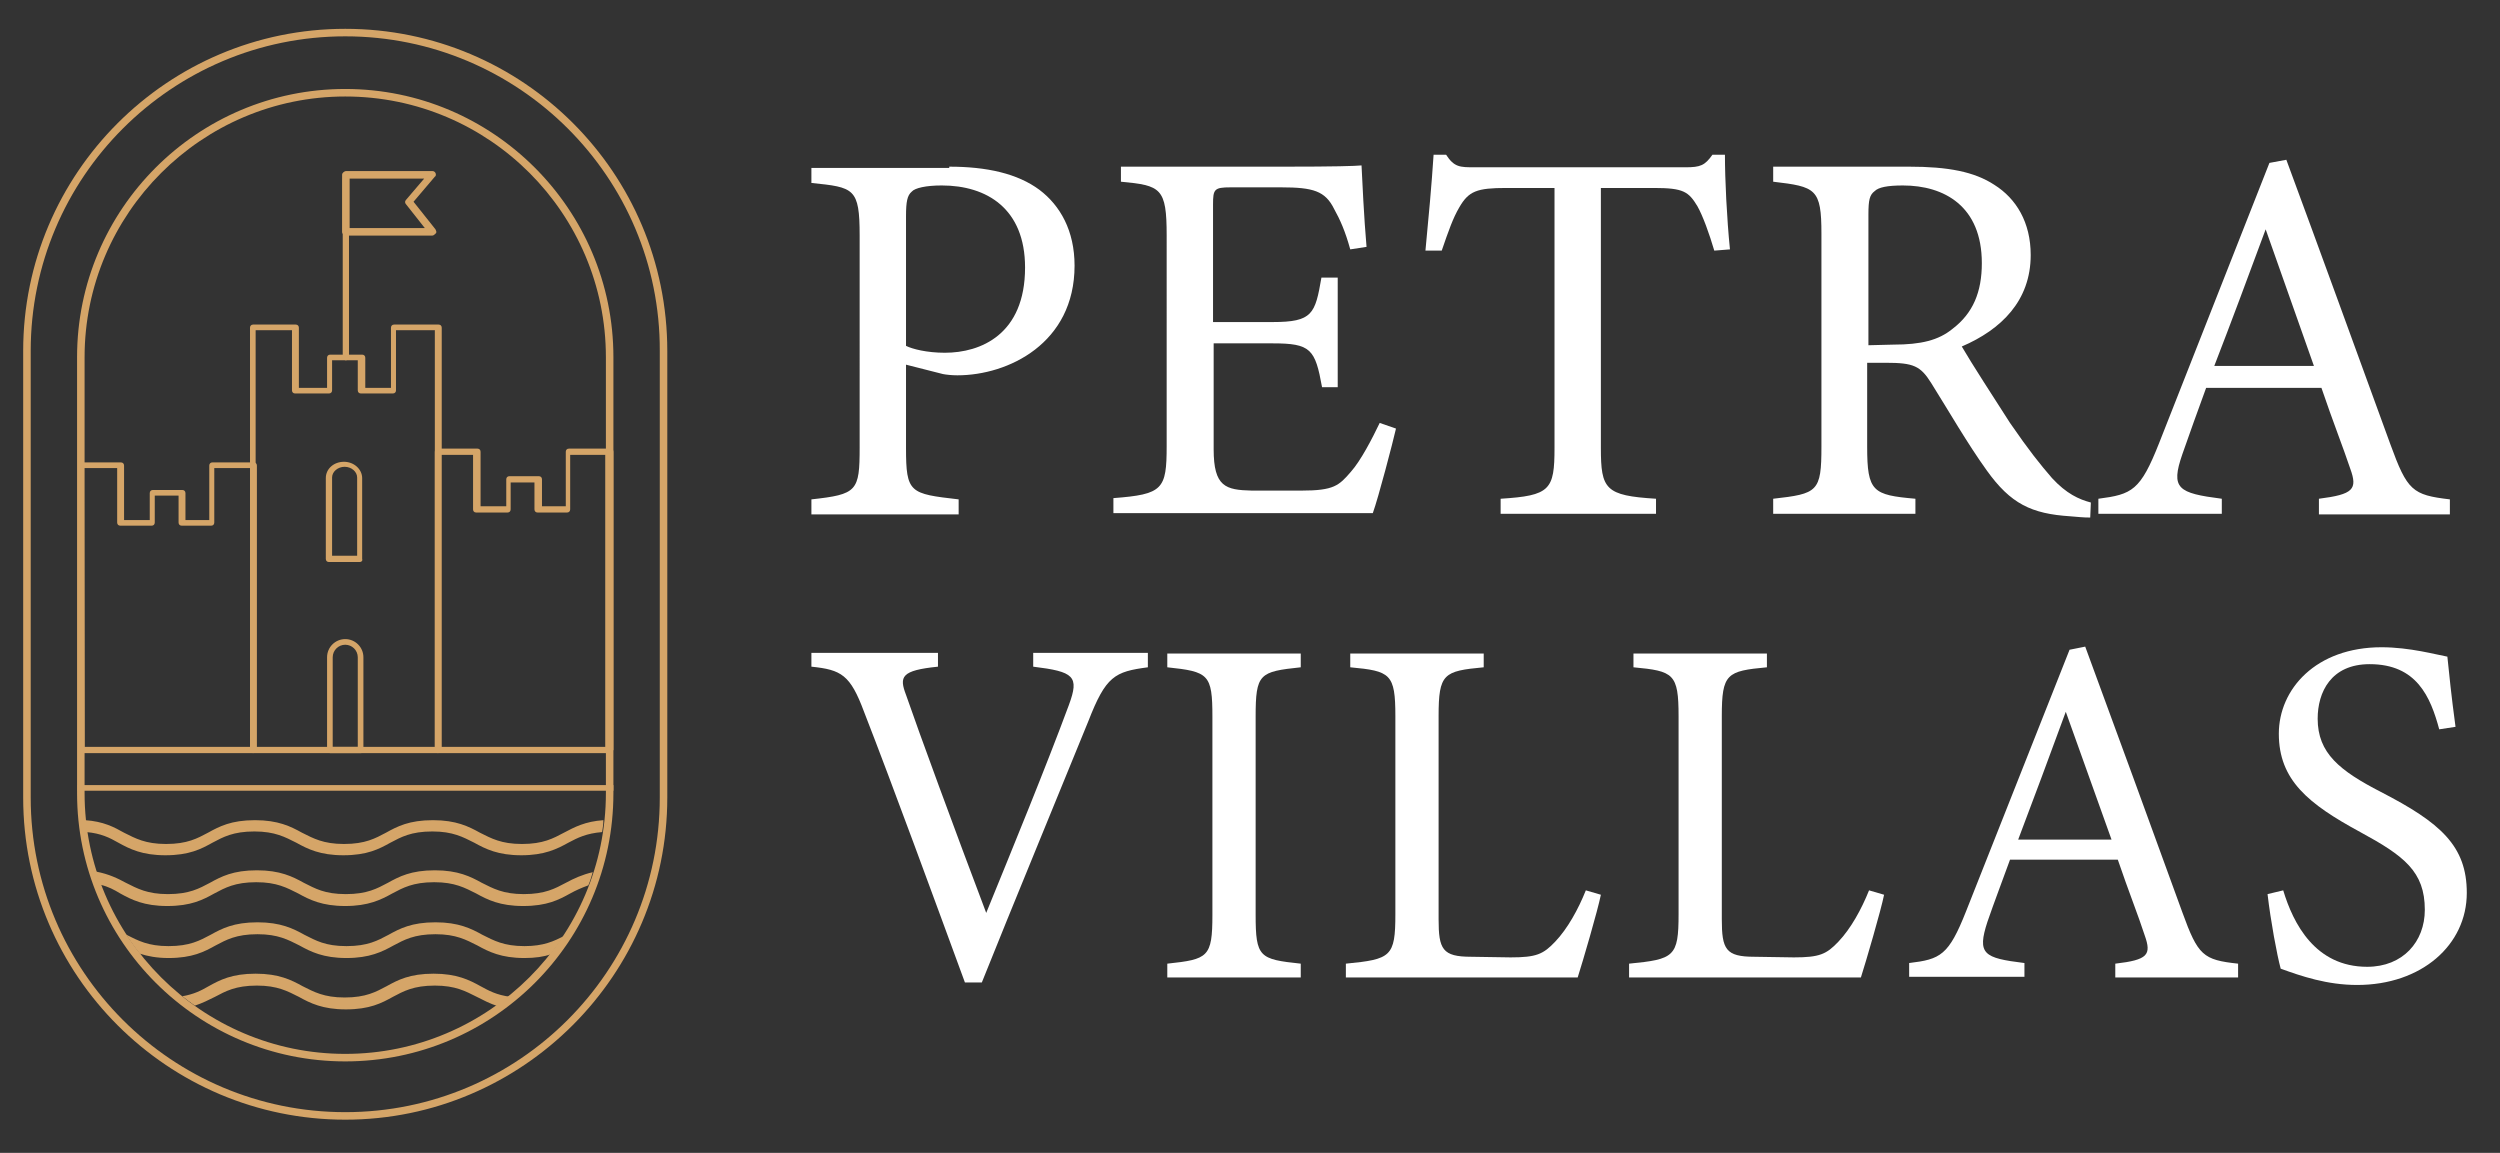
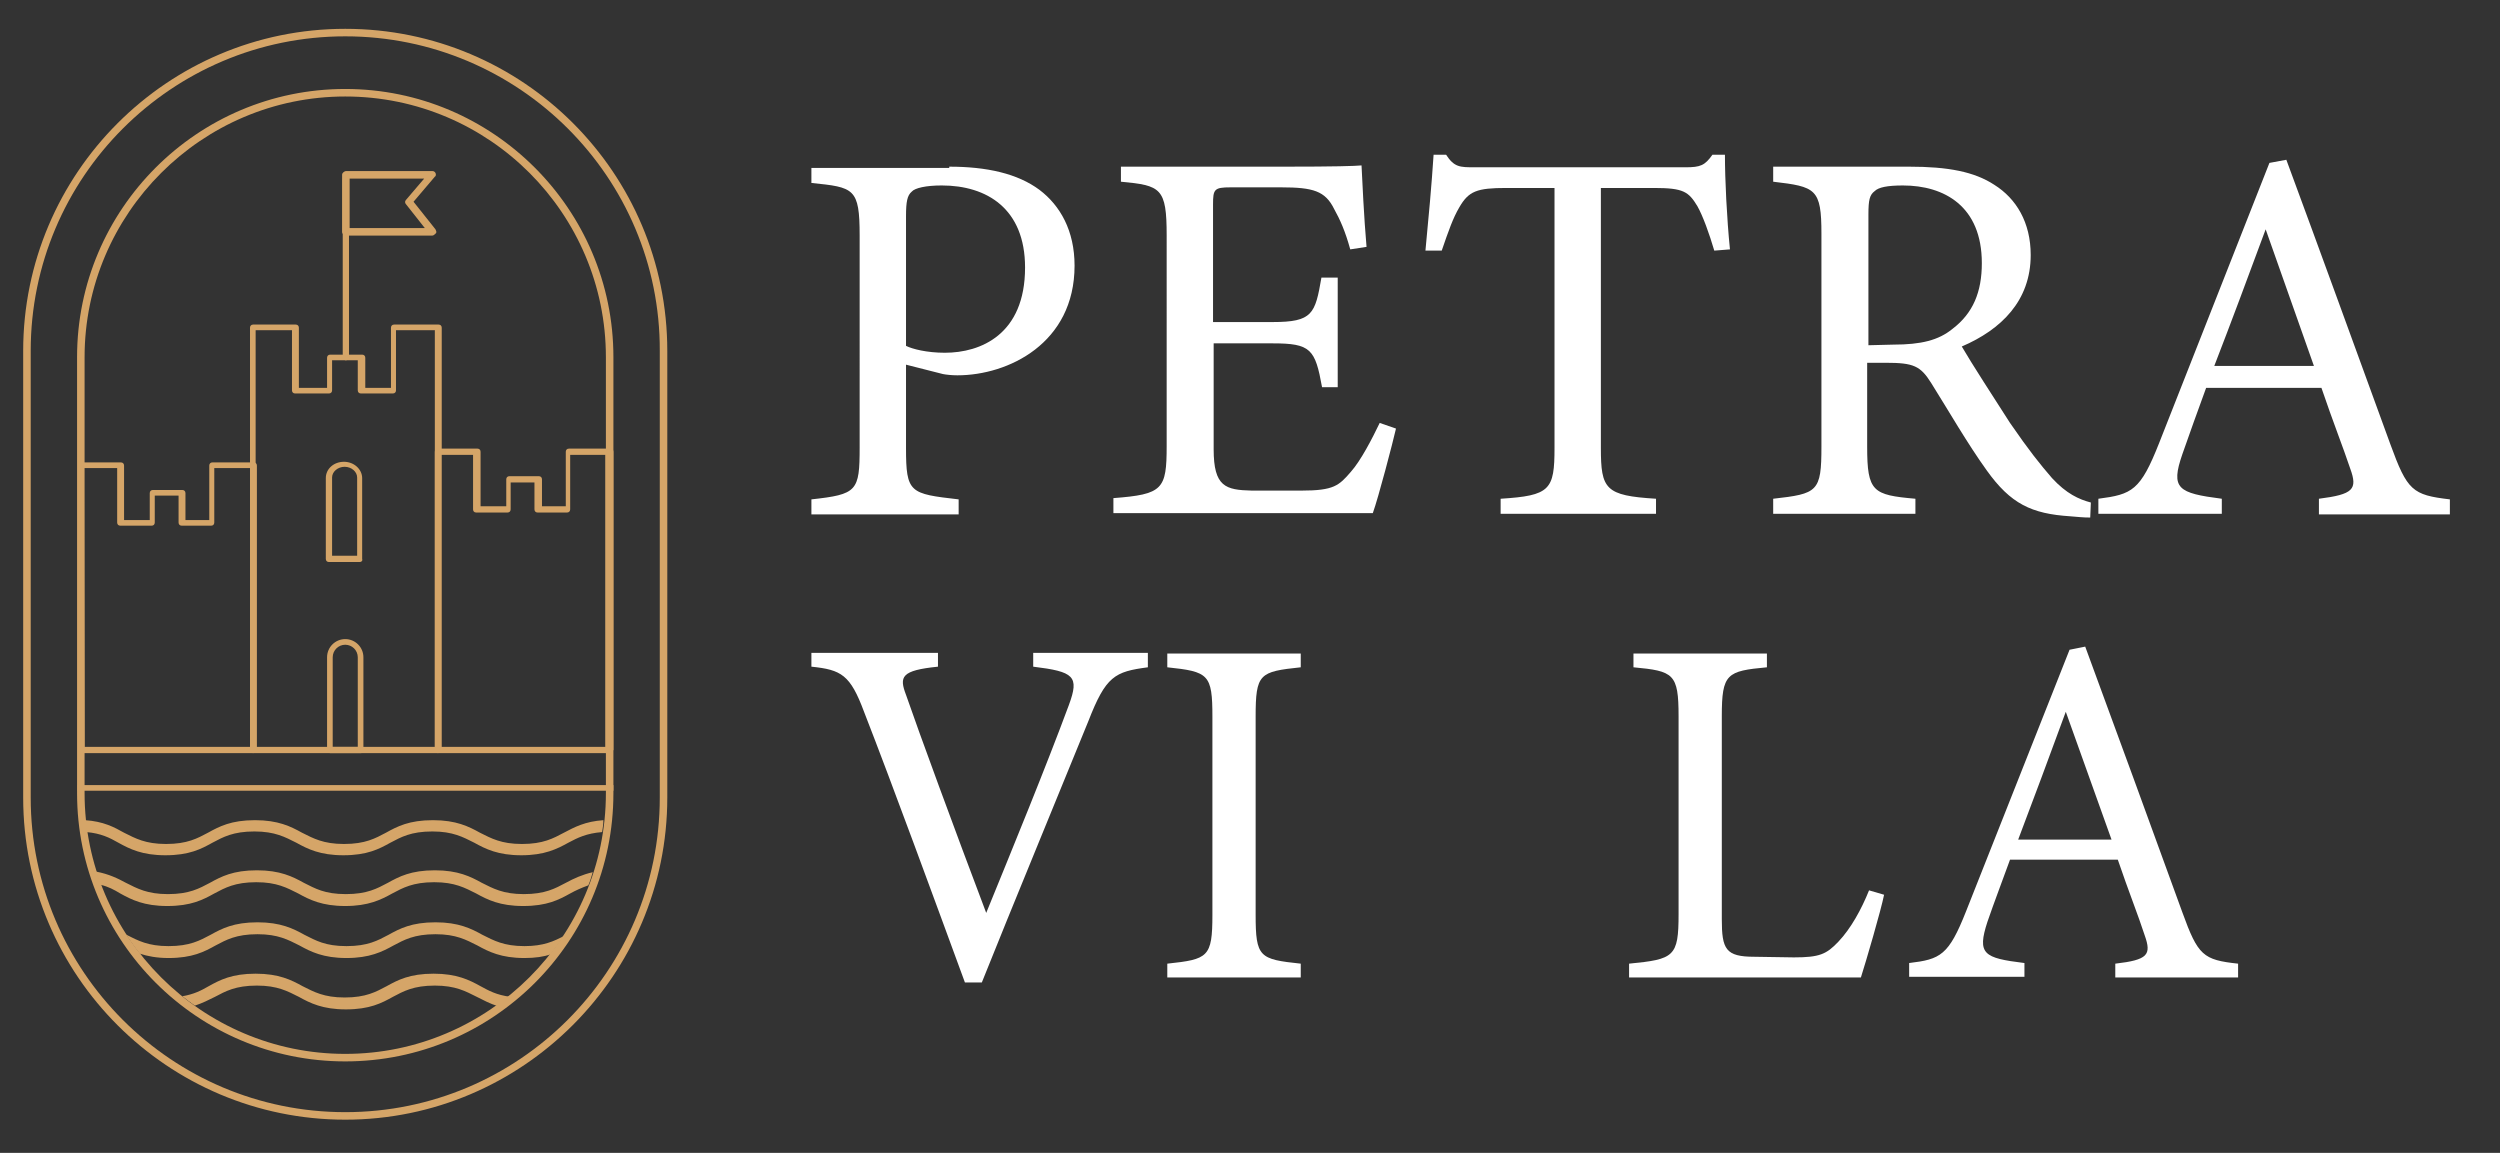
<svg xmlns="http://www.w3.org/2000/svg" version="1.1" id="Слой_1" x="0px" y="0px" viewBox="0 0 399 184" style="enable-background:new 0 0 399 184;" xml:space="preserve">
  <rect x="0" y="0" width="399" height="184" fill="#333333" stroke="none" />
  <style type="text/css">
	.st0{fill:#D5A568;}
	.st1{fill:#FFFFFF;}
</style>
  <g id="Слой_3">
    <g>
      <path class="st0" d="M55.1,169.4c-23.6,0-42.8-19.2-42.8-42.8V57c0-23.6,19.2-42.8,42.8-42.8S97.9,33.4,97.9,57v69.6    C97.9,150.3,78.7,169.4,55.1,169.4z M55.1,15.4c-22.9,0-41.6,18.7-41.6,41.6v69.6c0,22.9,18.7,41.6,41.6,41.6s41.6-18.7,41.6-41.6    V57C96.7,34.1,78.1,15.4,55.1,15.4z" />
      <path class="st0" d="M55.1,178.7c-28.3,0-51.4-23-51.4-51.4V56c0-28.3,23-51.4,51.4-51.4s51.4,23,51.4,51.4v71.3    C106.5,155.6,83.4,178.7,55.1,178.7z M55.1,5.8C27.4,5.8,4.9,28.3,4.9,56v71.3c0,27.7,22.5,50.2,50.2,50.2s50.2-22.5,50.2-50.2V56    C105.4,28.3,82.8,5.8,55.1,5.8z" />
      <g>
        <path class="st0" d="M55.2,57.5c-0.3,0-0.5-0.3-0.5-0.8V28.8c0-0.4,0.2-0.8,0.5-0.8s0.5,0.3,0.5,0.8v27.9     C55.7,57.2,55.5,57.5,55.2,57.5z" />
        <path class="st0" d="M57.4,89.7h-4.9c-0.3,0-0.5-0.2-0.5-0.5V76.3c0-1.5,1.3-2.6,2.9-2.6s2.9,1.2,2.9,2.6v12.9     C57.9,89.5,57.7,89.7,57.4,89.7z M53,88.7h4V76.2c0-0.9-0.9-1.7-2-1.7s-2,0.8-2,1.7V88.7z" />
        <path class="st0" d="M57.6,120.2h-4.9c-0.3,0-0.5-0.2-0.5-0.5v-14.8c0-1.6,1.3-2.9,2.9-2.9c1.6,0,2.9,1.3,2.9,2.9v14.8     C58.1,120,57.8,120.2,57.6,120.2z M53.1,119.2h4v-14.3c0-1.1-0.9-2-2-2s-2,0.9-2,2V119.2z" />
        <path class="st0" d="M40.4,120.2H13c-0.3,0-0.5-0.2-0.5-0.5V74.3c0-0.3,0.2-0.5,0.5-0.5h6.3c0.3,0,0.5,0.2,0.5,0.5V83h4.1v-4.3     c0-0.3,0.2-0.5,0.5-0.5h4.7c0.3,0,0.5,0.2,0.5,0.5V83h3.8v-8.7c0-0.3,0.2-0.5,0.5-0.5h6.6c0.3,0,0.5,0.2,0.5,0.5v45.4     C40.8,120,40.6,120.2,40.4,120.2z M13.5,119.2h26.4V74.7h-5.7v8.7c0,0.3-0.2,0.5-0.5,0.5H29c-0.3,0-0.5-0.2-0.5-0.5v-4.3h-3.8     v4.3c0,0.3-0.2,0.5-0.5,0.5h-5c-0.3,0-0.5-0.2-0.5-0.5v-8.7h-5.3L13.5,119.2L13.5,119.2z" />
        <path class="st0" d="M69.9,120.2H40.4c-0.3,0-0.5-0.2-0.5-0.5V52.3c0-0.3,0.2-0.5,0.5-0.5h6.8c0.3,0,0.5,0.2,0.5,0.5v9.6h4.5     v-4.8c0-0.3,0.2-0.5,0.5-0.5h5.1c0.3,0,0.5,0.2,0.5,0.5v4.8h4.1v-9.6c0-0.3,0.2-0.5,0.5-0.5H70c0.3,0,0.5,0.2,0.5,0.5v67.4     C70.3,120,70.1,120.2,69.9,120.2z M40.8,119.2h28.6V52.7h-6.2v9.6c0,0.3-0.2,0.5-0.5,0.5h-5.1c-0.3,0-0.5-0.2-0.5-0.5v-4.8H53     v4.8c0,0.3-0.2,0.5-0.5,0.5h-5.4c-0.3,0-0.5-0.2-0.5-0.5v-9.6h-5.8V119.2z" />
        <path class="st0" d="M97.2,120.2H69.9c-0.3,0-0.5-0.2-0.5-0.5V72.1c0-0.3,0.2-0.5,0.5-0.5h6.3c0.3,0,0.5,0.2,0.5,0.5v8.7h4.1     v-4.3c0-0.3,0.2-0.5,0.5-0.5H86c0.3,0,0.5,0.2,0.5,0.5v4.3h3.8v-8.7c0-0.3,0.2-0.5,0.5-0.5h6.6c0.3,0,0.5,0.2,0.5,0.5v47.6     C97.6,120,97.4,120.2,97.2,120.2z M70.3,119.2h26.3V72.6H91v8.7c0,0.3-0.2,0.5-0.5,0.5h-4.7c-0.3,0-0.5-0.2-0.5-0.5V77h-3.8v4.3     c0,0.3-0.2,0.5-0.5,0.5h-5c-0.3,0-0.5-0.2-0.5-0.5v-8.7h-5.3v46.6C70.2,119.2,70.3,119.2,70.3,119.2z" />
        <rect x="12.4" y="125.3" class="st0" width="85.5" height="0.9" />
        <path class="st0" d="M90,132.9c-1.7,0.9-3.3,1.8-6.7,1.8c-3.3,0-4.9-0.9-6.7-1.8c-1.8-1-3.8-2-7.5-2c-3.8,0-5.7,1-7.5,2     c-1.7,0.9-3.3,1.8-6.7,1.8c-3.3,0-4.9-0.9-6.7-1.8c-1.8-1-3.8-2-7.5-2c-3.8,0-5.7,1-7.5,2c-1.7,0.9-3.3,1.8-6.7,1.8     c-3.3,0-4.9-0.9-6.7-1.8c-1.6-0.9-3.3-1.8-6.2-2c0.1,0.6,0.1,1.3,0.2,1.9c2.3,0.2,3.7,0.9,5.1,1.7c1.8,1,3.8,2,7.5,2     c3.8,0,5.7-1,7.5-2c1.7-0.9,3.3-1.8,6.7-1.8c3.3,0,4.9,0.9,6.7,1.8c1.8,1,3.8,2,7.5,2c3.8,0,5.7-1,7.5-2c1.7-0.9,3.3-1.8,6.7-1.8     c3.3,0,4.9,0.9,6.7,1.8c1.8,1,3.8,2,7.5,2s5.7-1,7.5-2c1.5-0.8,2.9-1.5,5.4-1.7c0.1-0.6,0.2-1.3,0.2-1.9     C93.4,131.1,91.7,132,90,132.9z" />
        <path class="st0" d="M90.3,140.9c-1.7,0.9-3.3,1.8-6.7,1.8c-3.3,0-4.9-0.9-6.7-1.8c-1.8-1-3.8-2-7.5-2c-3.8,0-5.7,1-7.5,2     c-1.7,0.9-3.3,1.8-6.7,1.8s-4.9-0.9-6.7-1.8c-1.8-1-3.8-2-7.5-2c-3.8,0-5.7,1-7.5,2c-1.7,0.9-3.3,1.8-6.7,1.8     c-3.3,0-4.9-0.9-6.7-1.8c-1.3-0.7-2.7-1.4-4.8-1.8c0.2,0.7,0.5,1.4,0.7,2.1c1.3,0.3,2.2,0.8,3.2,1.4c1.8,1,3.8,2,7.5,2     c3.8,0,5.7-1,7.5-2c1.7-0.9,3.3-1.8,6.7-1.8c3.3,0,4.9,0.9,6.7,1.8c1.8,1,3.8,2,7.5,2s5.7-1,7.5-2c1.7-0.9,3.3-1.8,6.7-1.8     c3.3,0,4.9,0.9,6.7,1.8c1.8,1,3.8,2,7.5,2c3.8,0,5.7-1,7.5-2c0.9-0.5,1.8-0.9,2.9-1.3c0.3-0.7,0.5-1.4,0.7-2.1     C92.9,139.6,91.6,140.2,90.3,140.9z" />
        <path class="st0" d="M83.7,151c-3.3,0-4.9-0.9-6.7-1.8c-1.8-1-3.8-2-7.5-2c-3.8,0-5.7,1-7.5,2c-1.7,0.9-3.3,1.8-6.7,1.8     s-4.9-0.9-6.7-1.8c-1.8-1-3.8-2-7.5-2c-3.8,0-5.7,1-7.5,2c-1.7,0.9-3.3,1.8-6.7,1.8c-3.3,0-4.9-0.9-6.7-1.8c0,0-0.1,0-0.1-0.1     c0.7,1.1,1.4,2.1,2.2,3.1c1.2,0.4,2.7,0.7,4.6,0.7c3.8,0,5.7-1,7.5-2c1.7-0.9,3.3-1.8,6.7-1.8c3.3,0,4.9,0.9,6.7,1.8     c1.8,1,3.8,2,7.5,2s5.7-1,7.5-2c1.7-0.9,3.3-1.8,6.7-1.8c3.3,0,4.9,0.9,6.7,1.8c1.8,1,3.8,2,7.5,2c1.7,0,3.1-0.2,4.2-0.6     c0.7-0.9,1.4-1.9,2.1-2.9C88.4,150.2,86.8,151,83.7,151z" />
        <path class="st0" d="M76.7,157.4c-1.8-1-3.8-2-7.5-2c-3.8,0-5.7,1-7.5,2c-1.7,0.9-3.3,1.8-6.7,1.8c-3.3,0-4.9-0.9-6.7-1.8     c-1.8-1-3.8-2-7.5-2c-3.8,0-5.7,1-7.5,2c-1.2,0.7-2.4,1.3-4.2,1.6c0.6,0.5,1.3,1,2,1.5c1.2-0.4,2.2-0.9,3.2-1.4     c1.7-0.9,3.3-1.8,6.7-1.8c3.3,0,4.9,0.9,6.7,1.8c1.8,1,3.8,2,7.5,2c3.8,0,5.7-1,7.5-2c1.7-0.9,3.3-1.8,6.7-1.8     c3.3,0,4.9,0.9,6.7,1.8c1,0.5,2.1,1.1,3.4,1.5c0.7-0.5,1.3-1,2-1.5C79.2,158.8,78,158.1,76.7,157.4z" />
        <path class="st0" d="M69,37.6L69,37.6H55.2c-0.3,0-0.6-0.3-0.6-0.6v-9.1c0-0.2,0.1-0.3,0.2-0.4c0.1-0.1,0.3-0.2,0.4-0.2H69     c0.2,0,0.4,0.1,0.5,0.3s0.1,0.5-0.1,0.6l-3.4,4l3.5,4.4c0.1,0.2,0.2,0.4,0.1,0.6C69.4,37.4,69.2,37.6,69,37.6z M55.8,36.4h12     l-3-3.8c-0.2-0.2-0.2-0.5,0-0.7l2.9-3.4H55.8V36.4z" />
      </g>
    </g>
    <g>
      <path class="st1" d="M151.5,26.6c6,0,10.9,1.1,14.4,3.7c3.3,2.5,5.6,6.5,5.6,12.1c0,12.4-10.6,17.5-18.7,17.5    c-0.9,0-1.8-0.1-2.3-0.2l-5.9-1.5v13.3c0,7.2,0.6,7.3,8.4,8.2v2.4h-23.5v-2.4c7.3-0.8,7.7-1.3,7.7-8.3V37.6c0-7.6-0.9-7.7-7.7-8.4    v-2.4h22V26.6z M144.6,55.2c1,0.5,3.3,1.1,6.2,1.1c5.7,0,12.8-2.9,12.8-13.6c0-9.4-6.1-13.1-13.3-13.1c-2.5,0-4.3,0.4-4.8,1    c-0.7,0.6-0.9,1.6-0.9,3.9V55.2z" />
      <path class="st1" d="M222.8,68.4c-0.5,2.2-2.8,11-3.7,13.5h-41.4v-2.4c7.9-0.6,8.5-1.4,8.5-8.3V37.6c0-7.6-0.9-8-7.3-8.6v-2.4H205    c8,0,11.3-0.1,12.3-0.2c0.1,2.1,0.4,8.5,0.8,13l-2.6,0.4c-0.8-2.9-1.6-4.7-2.6-6.5c-1.4-2.8-3.3-3.4-8.4-3.4h-8.1    c-2.6,0-2.8,0.3-2.8,2.7v18.8h9.5c6.4,0,6.8-1.3,7.8-7.1h2.6v17.5H211c-1.1-6.1-1.8-7-7.9-7h-9.4v16.9c0,6,1.9,6.5,6.1,6.6h7.9    c5.2,0,6-0.8,7.9-3c1.6-1.8,3.4-5.3,4.6-7.8L222.8,68.4z" />
      <path class="st1" d="M273.6,40c-0.8-2.7-1.8-5.5-2.7-7.1c-1.4-2.3-2.2-2.9-6.9-2.9h-8.5v41.5c0,6.6,0.7,7.6,8.8,8.1V82h-24.8v-2.4    c7.9-0.5,8.6-1.4,8.6-8.1V30h-7.7c-4.7,0-6,0.5-7.5,3.1c-1,1.7-1.7,3.7-2.8,6.9h-2.6c0.5-5.2,1-10.6,1.3-15.3h2c1.3,2,2.2,2,4.6,2    H269c2.4,0,3.1-0.3,4.3-2h2c0,4,0.3,10.1,0.8,15.1L273.6,40z" />
      <path class="st1" d="M333.6,82.6c-1.1,0-2-0.1-3.2-0.2c-6.2-0.4-9.5-2-13.3-7.3c-3.1-4.3-6.2-9.7-8.9-14c-1.7-2.7-2.8-3.2-7.2-3.2    h-3v13.4c0,7.2,0.9,7.7,7.7,8.3V82H283v-2.4c7.1-0.8,7.7-1.1,7.7-8.3v-34c0-7.2-0.9-7.5-7.7-8.3v-2.4h21.7    c6.2,0,10.4,0.8,13.6,2.9c3.5,2.2,5.8,6,5.8,11.2c0,7.3-4.7,11.9-11,14.6c1.5,2.6,5.2,8.3,7.7,12.2c3.1,4.5,4.8,6.6,6.7,8.8    c2.3,2.5,4.3,3.4,6.2,3.9L333.6,82.6z M302.2,55c4.4,0,7.2-0.7,9.4-2.5c3.3-2.5,4.7-5.9,4.7-10.5c0-9.1-6-12.4-12.6-12.4    c-2.5,0-3.9,0.3-4.5,0.9c-0.8,0.6-1,1.4-1,3.7v20.9L302.2,55L302.2,55z" />
      <path class="st1" d="M370.1,82v-2.4c5.5-0.7,6.2-1.5,5-4.8c-1.1-3.3-2.8-7.6-4.6-12.9h-18.4c-1.4,3.8-2.6,7.2-3.8,10.6    c-1.9,5.5-0.7,6.2,6.3,7.1V82h-19.7v-2.4c5.4-0.7,6.7-1.3,9.7-8.9L362.2,26l2.7-0.5c5.4,14.6,11.2,30.6,16.6,45.4    c2.7,7.4,3.5,8.1,9.5,8.8v2.4h-20.9L370.1,82L370.1,82z M361.6,36.6c-2.7,7.3-5.6,15.1-8.2,21.8h15.9L361.6,36.6z" />
    </g>
    <g>
      <path class="st1" d="M183.2,106.5c-5.3,0.7-6.7,1.4-9.5,8.6c-2.1,5.2-13.1,31.9-17,41.7H154c-4.7-12.8-11.5-31.4-16.1-43.2    c-2.2-5.9-3.6-6.7-8.4-7.2v-2.2h20.2v2.2c-5.9,0.6-6.2,1.6-5.1,4.5c2,5.8,7.8,21.6,12.8,34.8c4.2-10.3,9.5-23.2,13.2-33.2    c1.7-4.6,0.8-5.3-5.7-6.1v-2.2h18.3V106.5L183.2,106.5z" />
      <path class="st1" d="M186.3,156v-2.2c6.5-0.7,7.2-1,7.2-7.8v-31.6c0-6.8-0.6-7.2-7.2-7.9v-2.2h21.3v2.2c-6.6,0.7-7.2,1-7.2,7.9    V146c0,6.8,0.6,7.1,7.2,7.8v2.2H186.3z" />
-       <path class="st1" d="M255.5,142.8c-0.5,2.5-2.9,10.7-3.7,13.2h-37v-2.2c7.2-0.7,7.9-1.1,7.9-7.9v-31.6c0-6.8-0.8-7.2-7.2-7.8v-2.2    h21.3v2.2c-6.4,0.6-7.2,1-7.2,7.8v32.4c0,4.8,0.6,6,5.2,6c0.1,0,5.8,0.1,6.3,0.1c4.1,0,5.2-0.5,7.1-2.5c2-2.1,3.7-5.2,4.9-8.2    L255.5,142.8z" />
      <path class="st1" d="M300.7,142.8c-0.5,2.5-2.9,10.7-3.7,13.2h-37v-2.2c7.2-0.7,7.9-1.1,7.9-7.9v-31.6c0-6.8-0.8-7.2-7.2-7.8v-2.2    H282v2.2c-6.4,0.6-7.2,1-7.2,7.8v32.4c0,4.8,0.6,6,5.2,6c0.1,0,5.8,0.1,6.3,0.1c4.1,0,5.2-0.5,7.1-2.5c2-2.1,3.7-5.2,4.9-8.2    L300.7,142.8z" />
      <path class="st1" d="M337.6,156v-2.2c5.2-0.6,5.8-1.4,4.7-4.5c-1-3.1-2.6-7.1-4.3-12.1h-17.2c-1.3,3.6-2.5,6.7-3.6,9.9    c-1.7,5.2-0.6,5.8,5.9,6.6v2.2h-18.4v-2.2c5-0.6,6.3-1.2,9.1-8.3l16.5-41.7l2.5-0.5c5,13.6,10.5,28.6,15.5,42.4    c2.5,6.9,3.3,7.6,8.9,8.2v2.2H337.6z M329.7,113.6c-2.5,6.8-5.2,14.1-7.6,20.4H337L329.7,113.6z" />
-       <path class="st1" d="M389.3,116.4c-1.4-5.2-3.6-10.4-11.1-10.4c-6.2,0-8.3,4.5-8.3,8.7c0,5.5,3.5,8.3,10.1,11.7    c9.5,4.9,13.7,8.6,13.7,16.1c0,8.3-7.2,14.7-17.5,14.7c-4.8,0-8.9-1.4-12.2-2.6c-0.6-2.2-1.6-7.6-2.1-11.9l2.5-0.6    c1.6,5.3,5.1,12.2,13.4,12.2c5.7,0,9.2-4,9.2-9.1c0-6.1-3.3-8.6-10.3-12.4c-8.3-4.5-13-8.3-13-15.7c0-7.1,5.9-13.8,16.4-13.8    c4.5,0,8.8,1.2,10.5,1.5c0.3,2.9,0.6,6,1.3,11.2L389.3,116.4z" />
    </g>
  </g>
</svg>